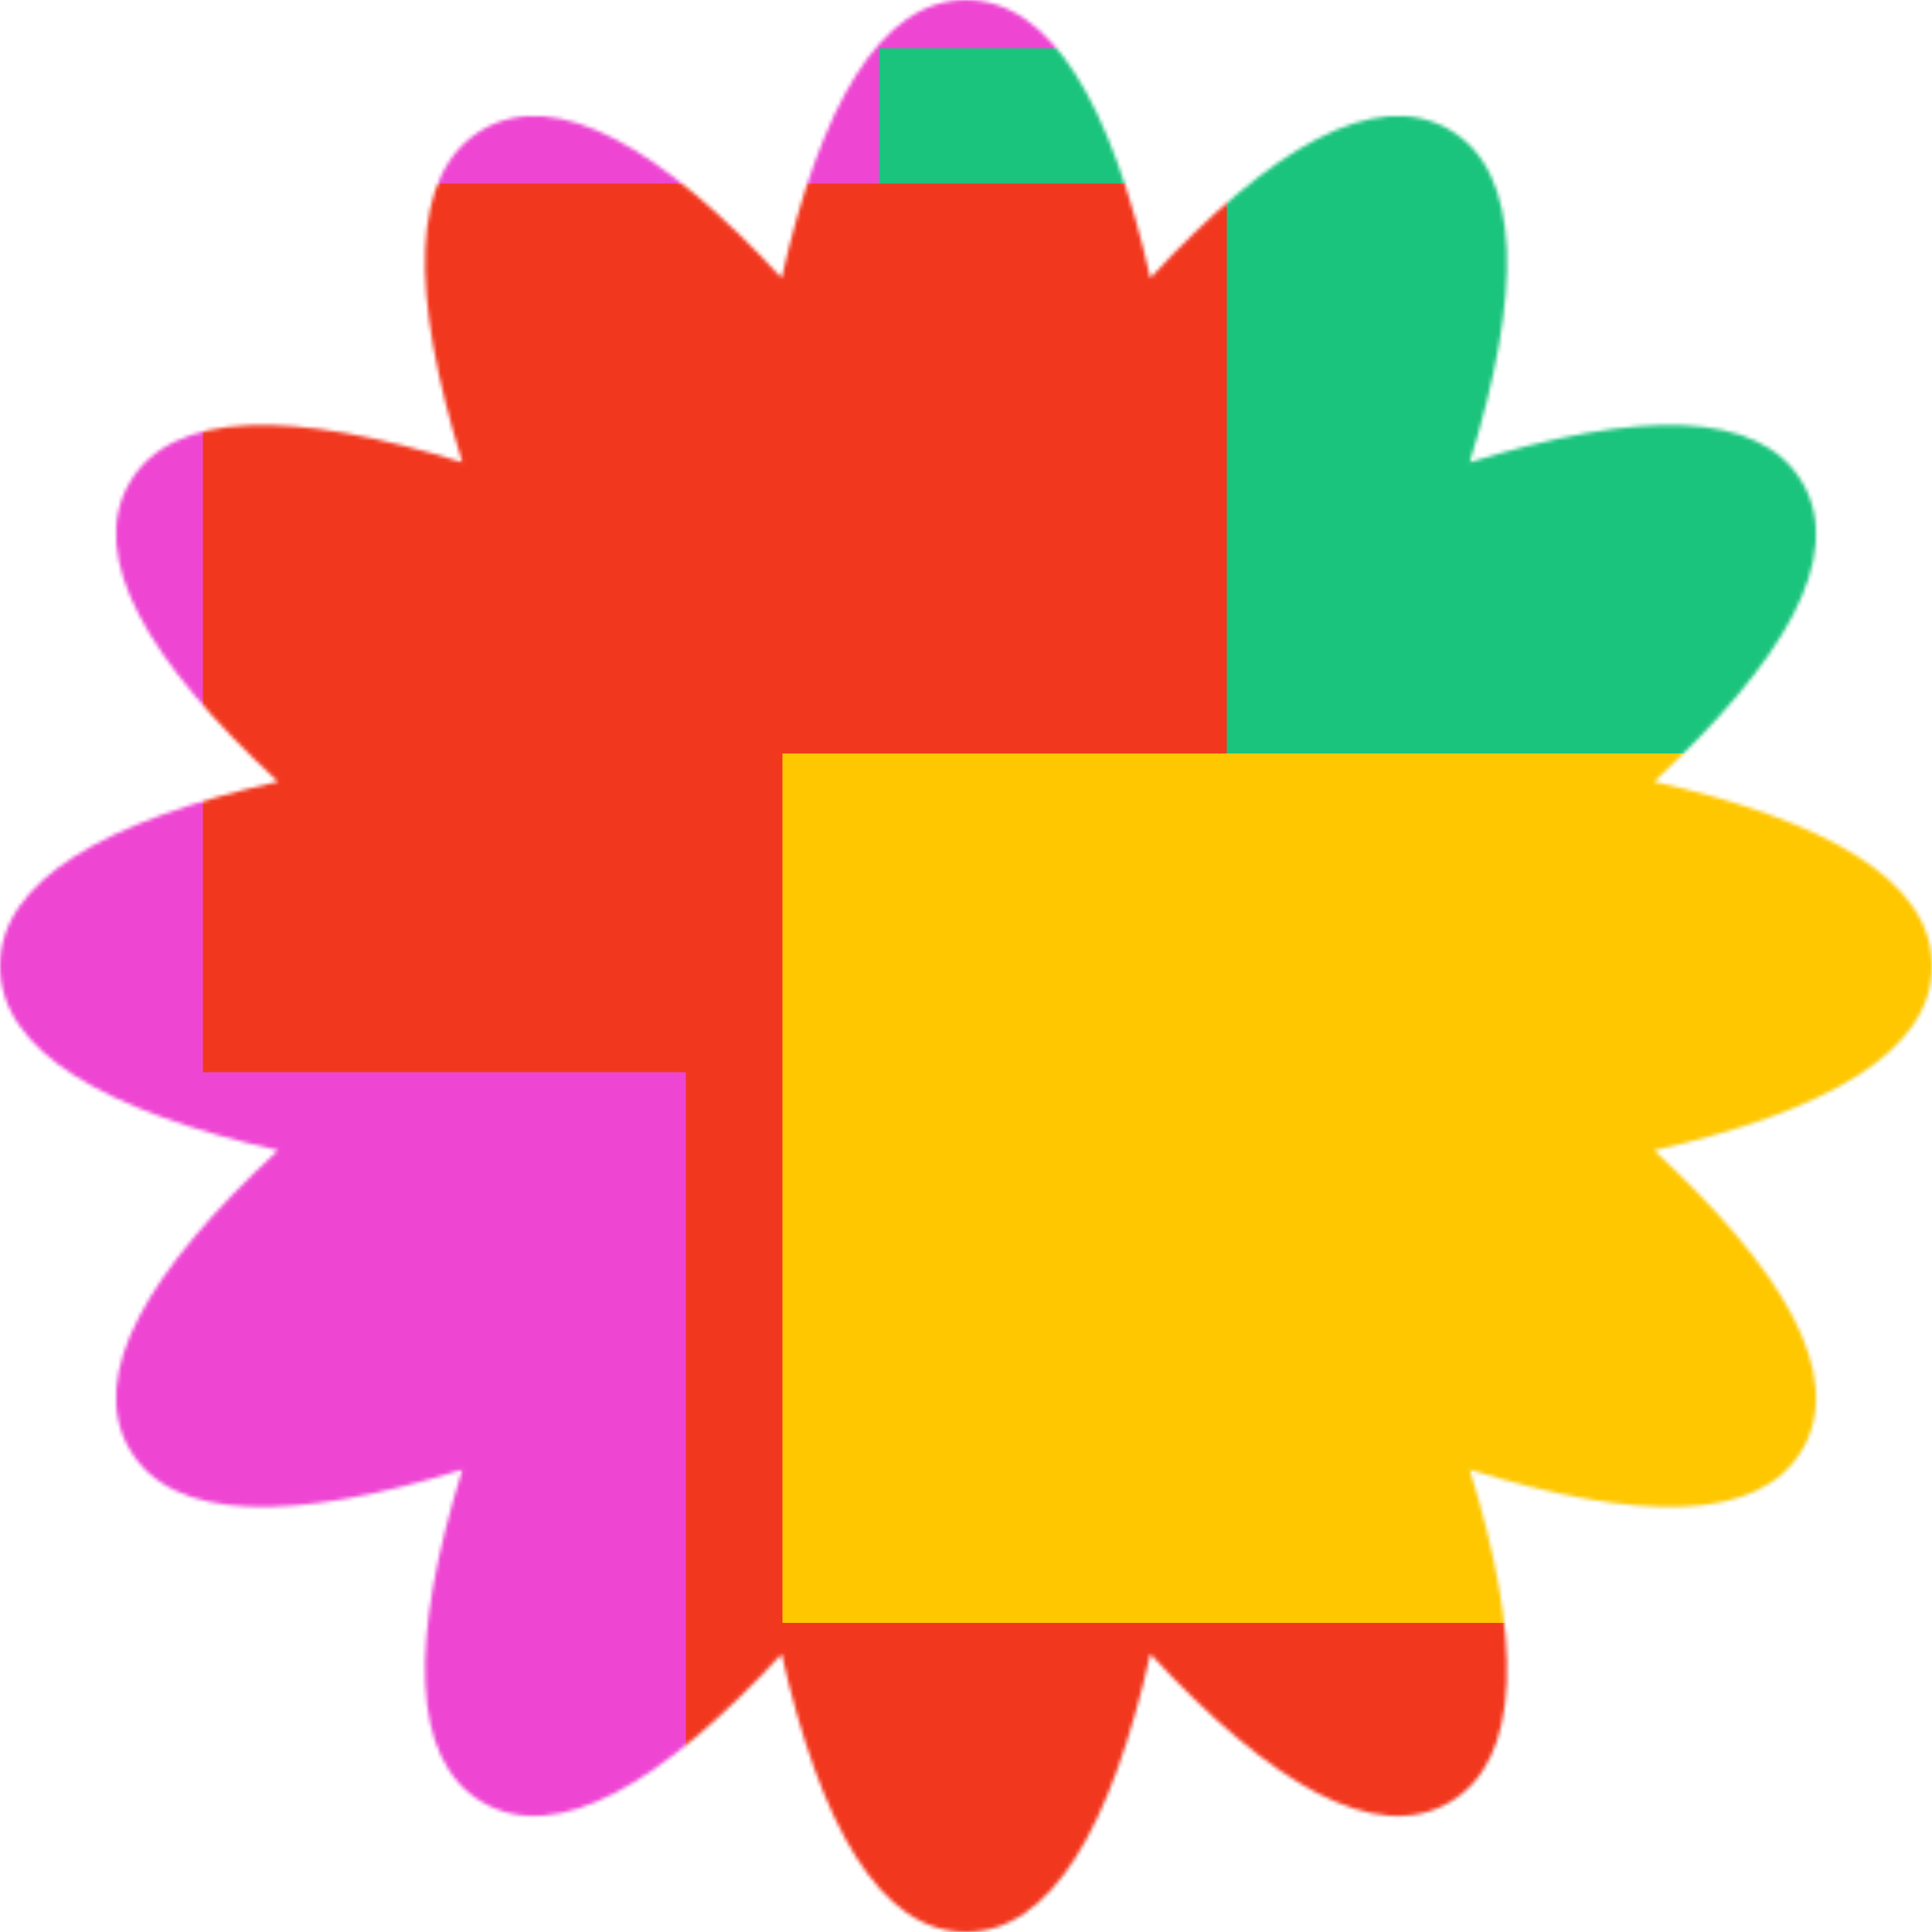
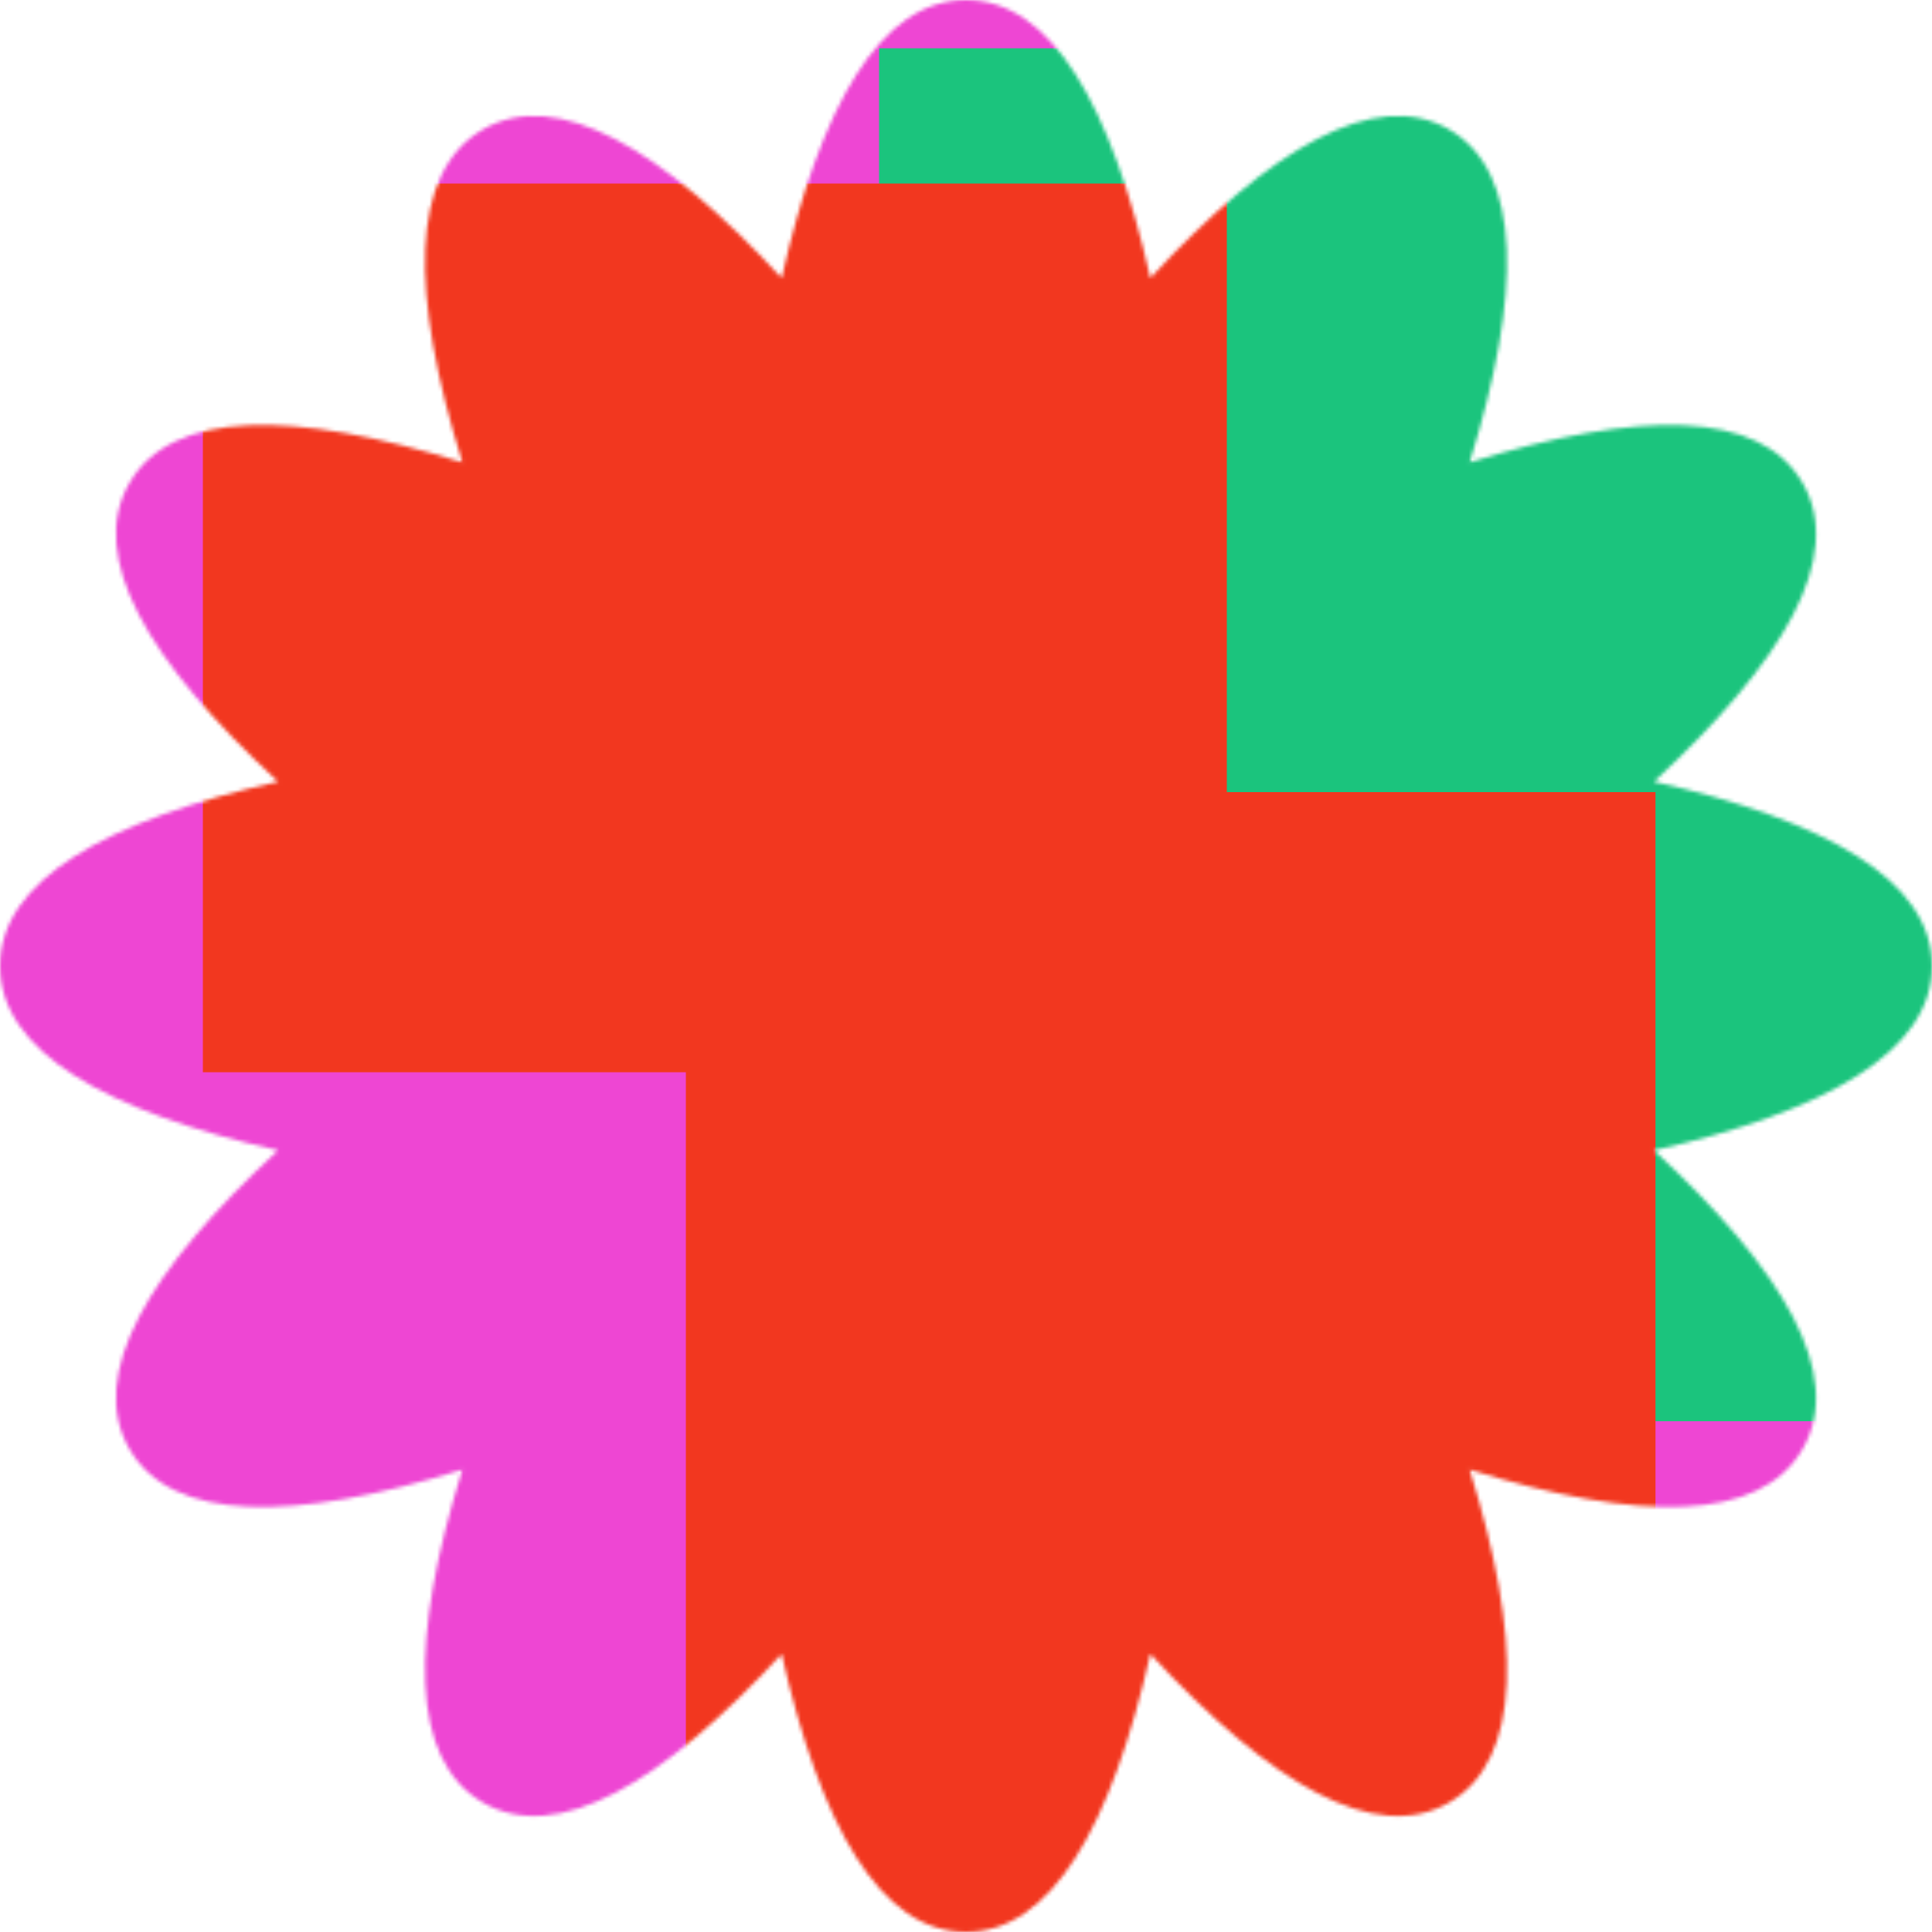
<svg xmlns="http://www.w3.org/2000/svg" width="515" height="515" viewBox="0 0 515 515" fill="none">
  <mask id="mask0_803_396" style="mask-type:alpha" maskUnits="userSpaceOnUse" x="0" y="0" width="515" height="515">
    <path d="M440.889 208.361C486.716 218.721 515 234.724 515 257.5C515 280.276 486.716 296.282 440.889 306.639C475.402 338.522 491.892 366.526 480.505 386.25C469.116 405.975 436.62 405.694 391.75 391.748C405.696 436.617 405.977 469.113 386.253 480.503C366.528 491.889 338.522 475.396 306.639 440.884C296.282 486.716 280.276 515 257.5 515C234.724 515 218.721 486.716 208.361 440.889C176.48 475.399 148.477 491.889 128.753 480.503C109.028 469.113 109.309 436.617 123.255 391.748C78.383 405.694 45.886 405.975 34.5 386.25C23.113 366.526 39.603 338.522 74.116 306.639C28.284 296.282 0 280.276 0 257.5C0 234.724 28.284 218.718 74.116 208.361C39.603 176.478 23.113 148.475 34.5 128.75C45.889 109.026 78.386 109.306 123.255 123.252C109.309 78.383 109.026 45.886 128.75 34.497C148.475 23.111 176.478 39.601 208.359 74.111C218.721 28.284 234.724 0 257.5 0C280.276 0 296.282 28.284 306.639 74.116C338.522 39.601 366.528 23.111 386.253 34.497C405.977 45.886 405.696 78.383 391.75 123.252C436.62 109.306 469.116 109.026 480.505 128.75C491.892 148.475 475.402 176.478 440.889 208.361Z" fill="white" />
  </mask>
  <g mask="url(#mask0_803_396)">
-     <path d="M515 0H0V515H515V0Z" fill="black" />
    <path d="M515 0H0V515H515V0Z" fill="#EE46D3" />
    <g filter="url(#filter0_f_803_396)">
      <path d="M547.188 12.875H234.325V378.847H547.188V12.875Z" fill="#1BC47D" />
      <path d="M327.025 48.925H54.075V285.825H327.025V48.925Z" fill="#F2371F" />
      <path d="M441.291 211.15H182.825V534.312H441.291V211.15Z" fill="#F2371F" />
-       <path d="M515 200.85H208.575V432.6H515V200.85Z" fill="#FFC700" />
    </g>
  </g>
  <defs>
    <filter id="filter0_f_803_396" x="-70.925" y="-112.125" width="743.113" height="771.438" filterUnits="userSpaceOnUse" color-interpolation-filters="sRGB">
      <feFlood flood-opacity="0" result="BackgroundImageFix" />
      <feBlend mode="normal" in="SourceGraphic" in2="BackgroundImageFix" result="shape" />
      <feGaussianBlur stdDeviation="62.5" result="effect1_foregroundBlur_803_396" />
    </filter>
  </defs>
</svg>